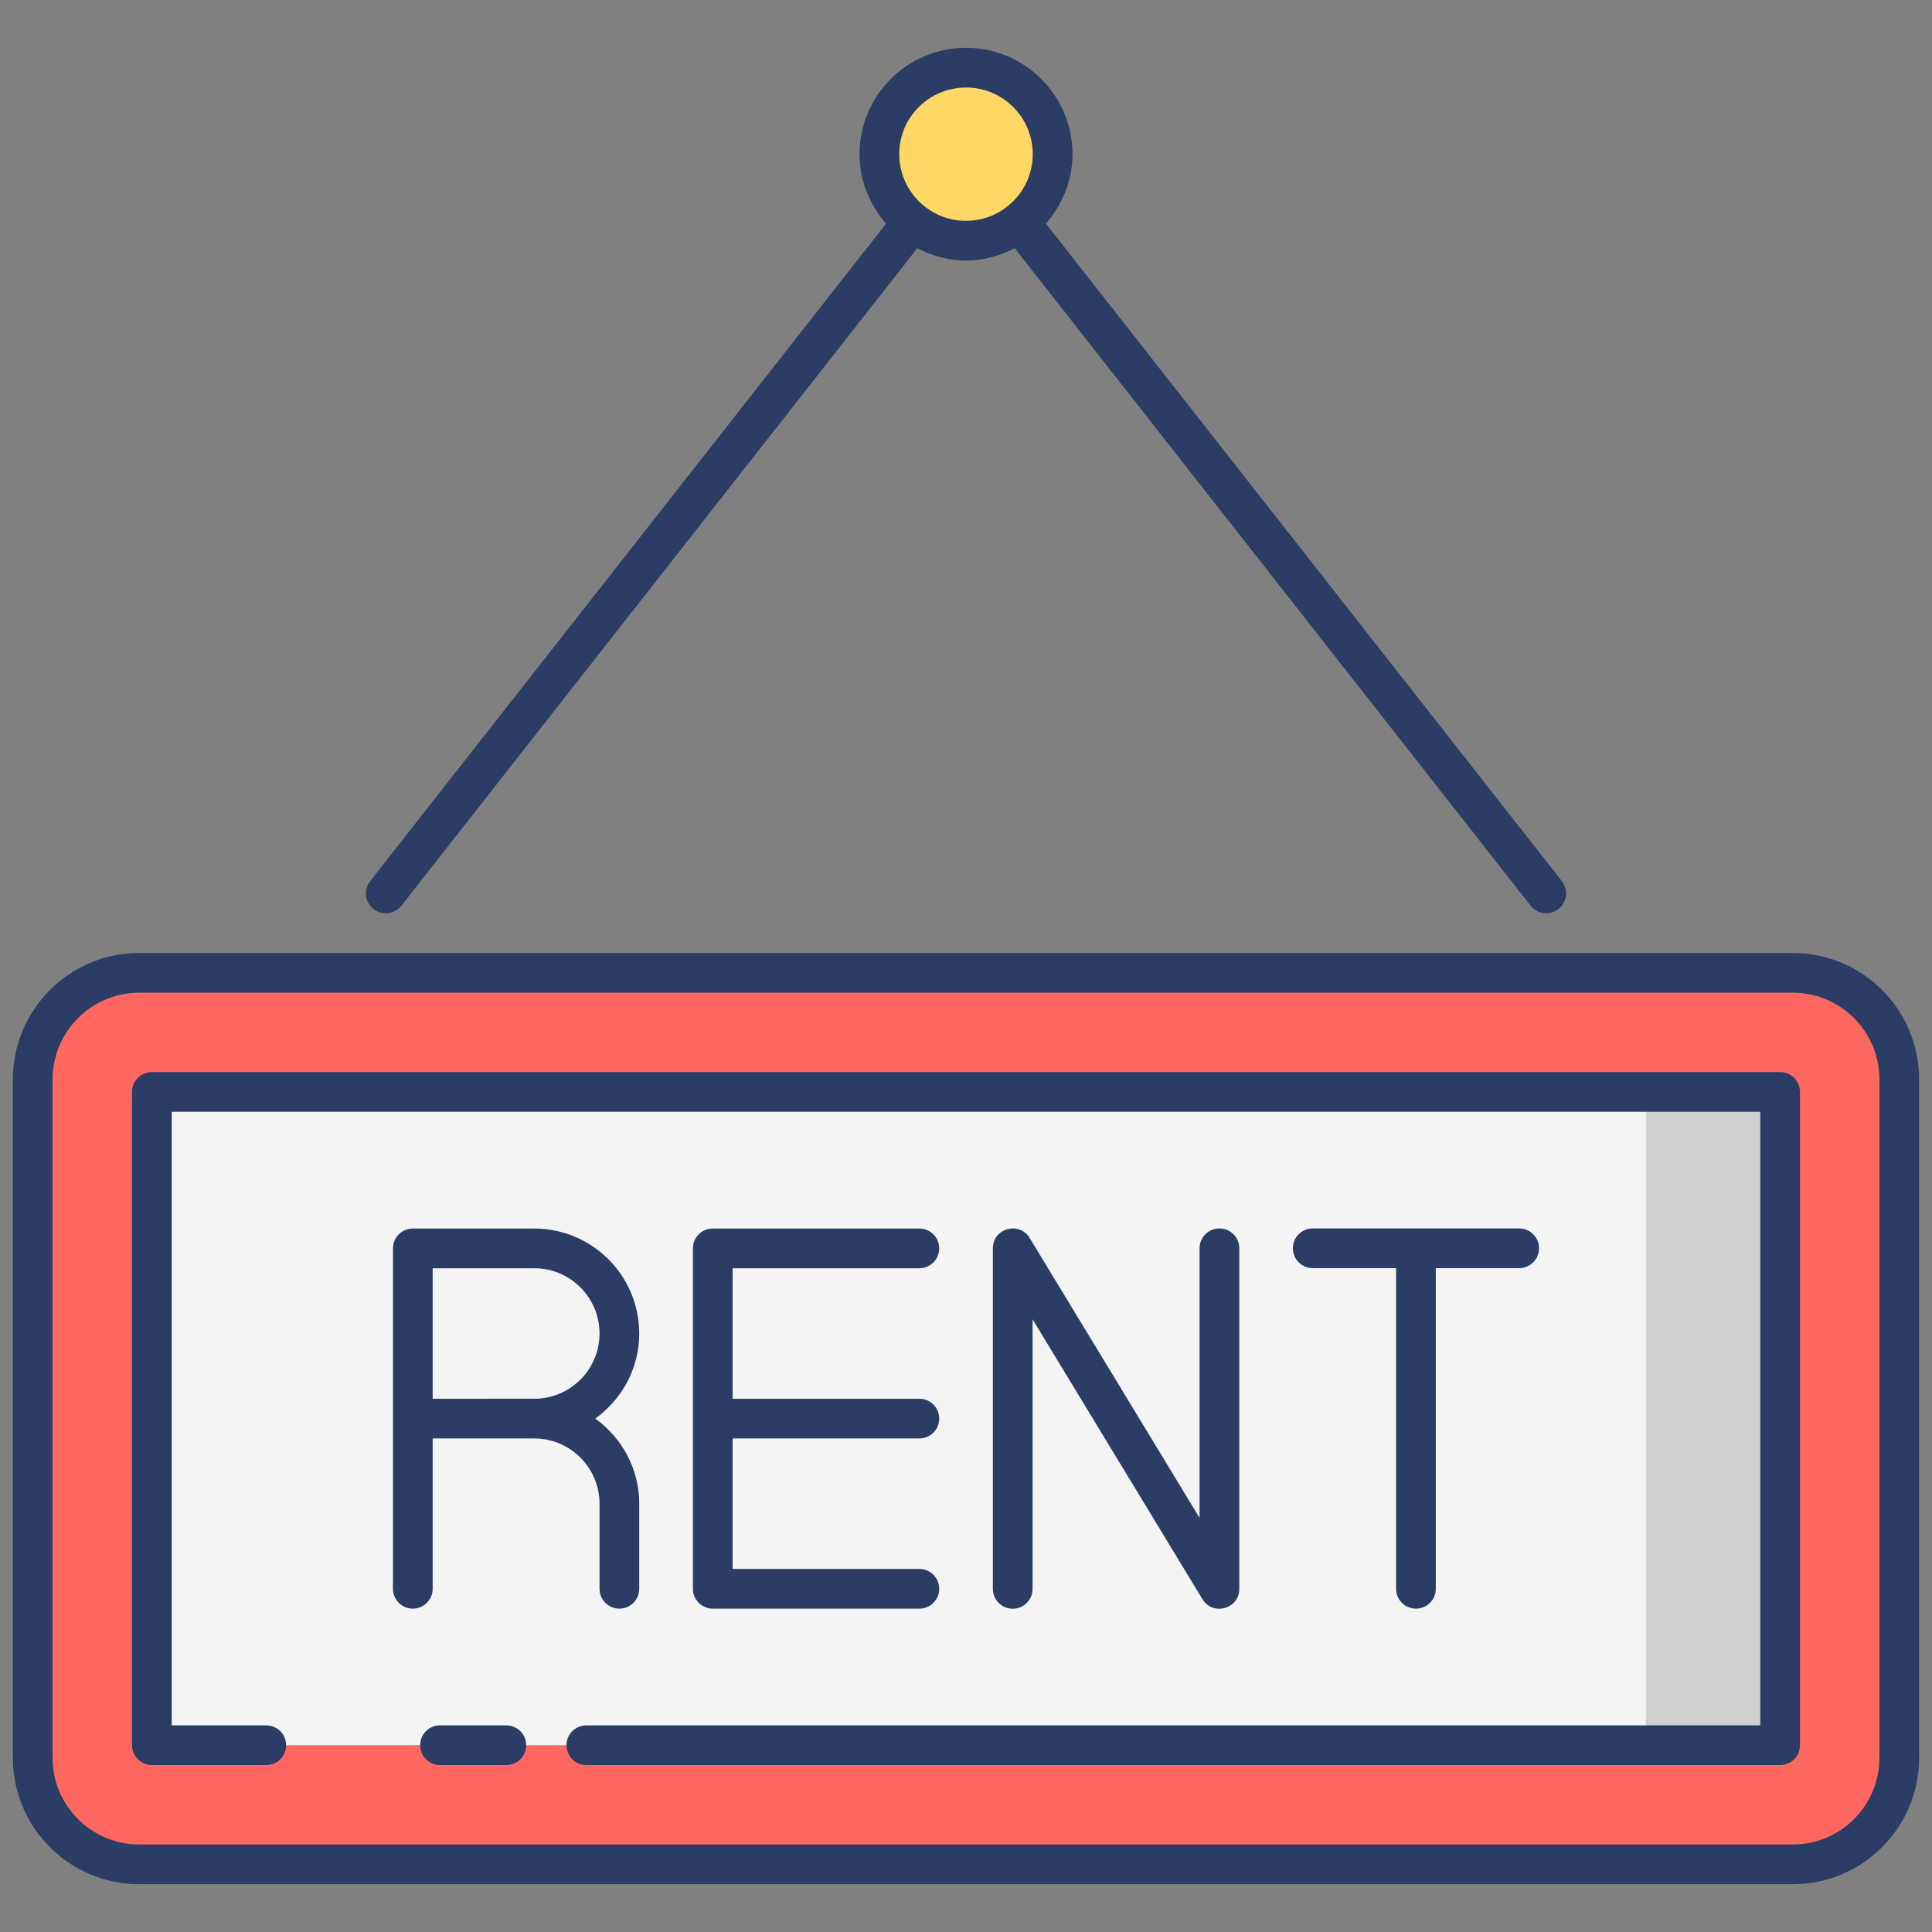
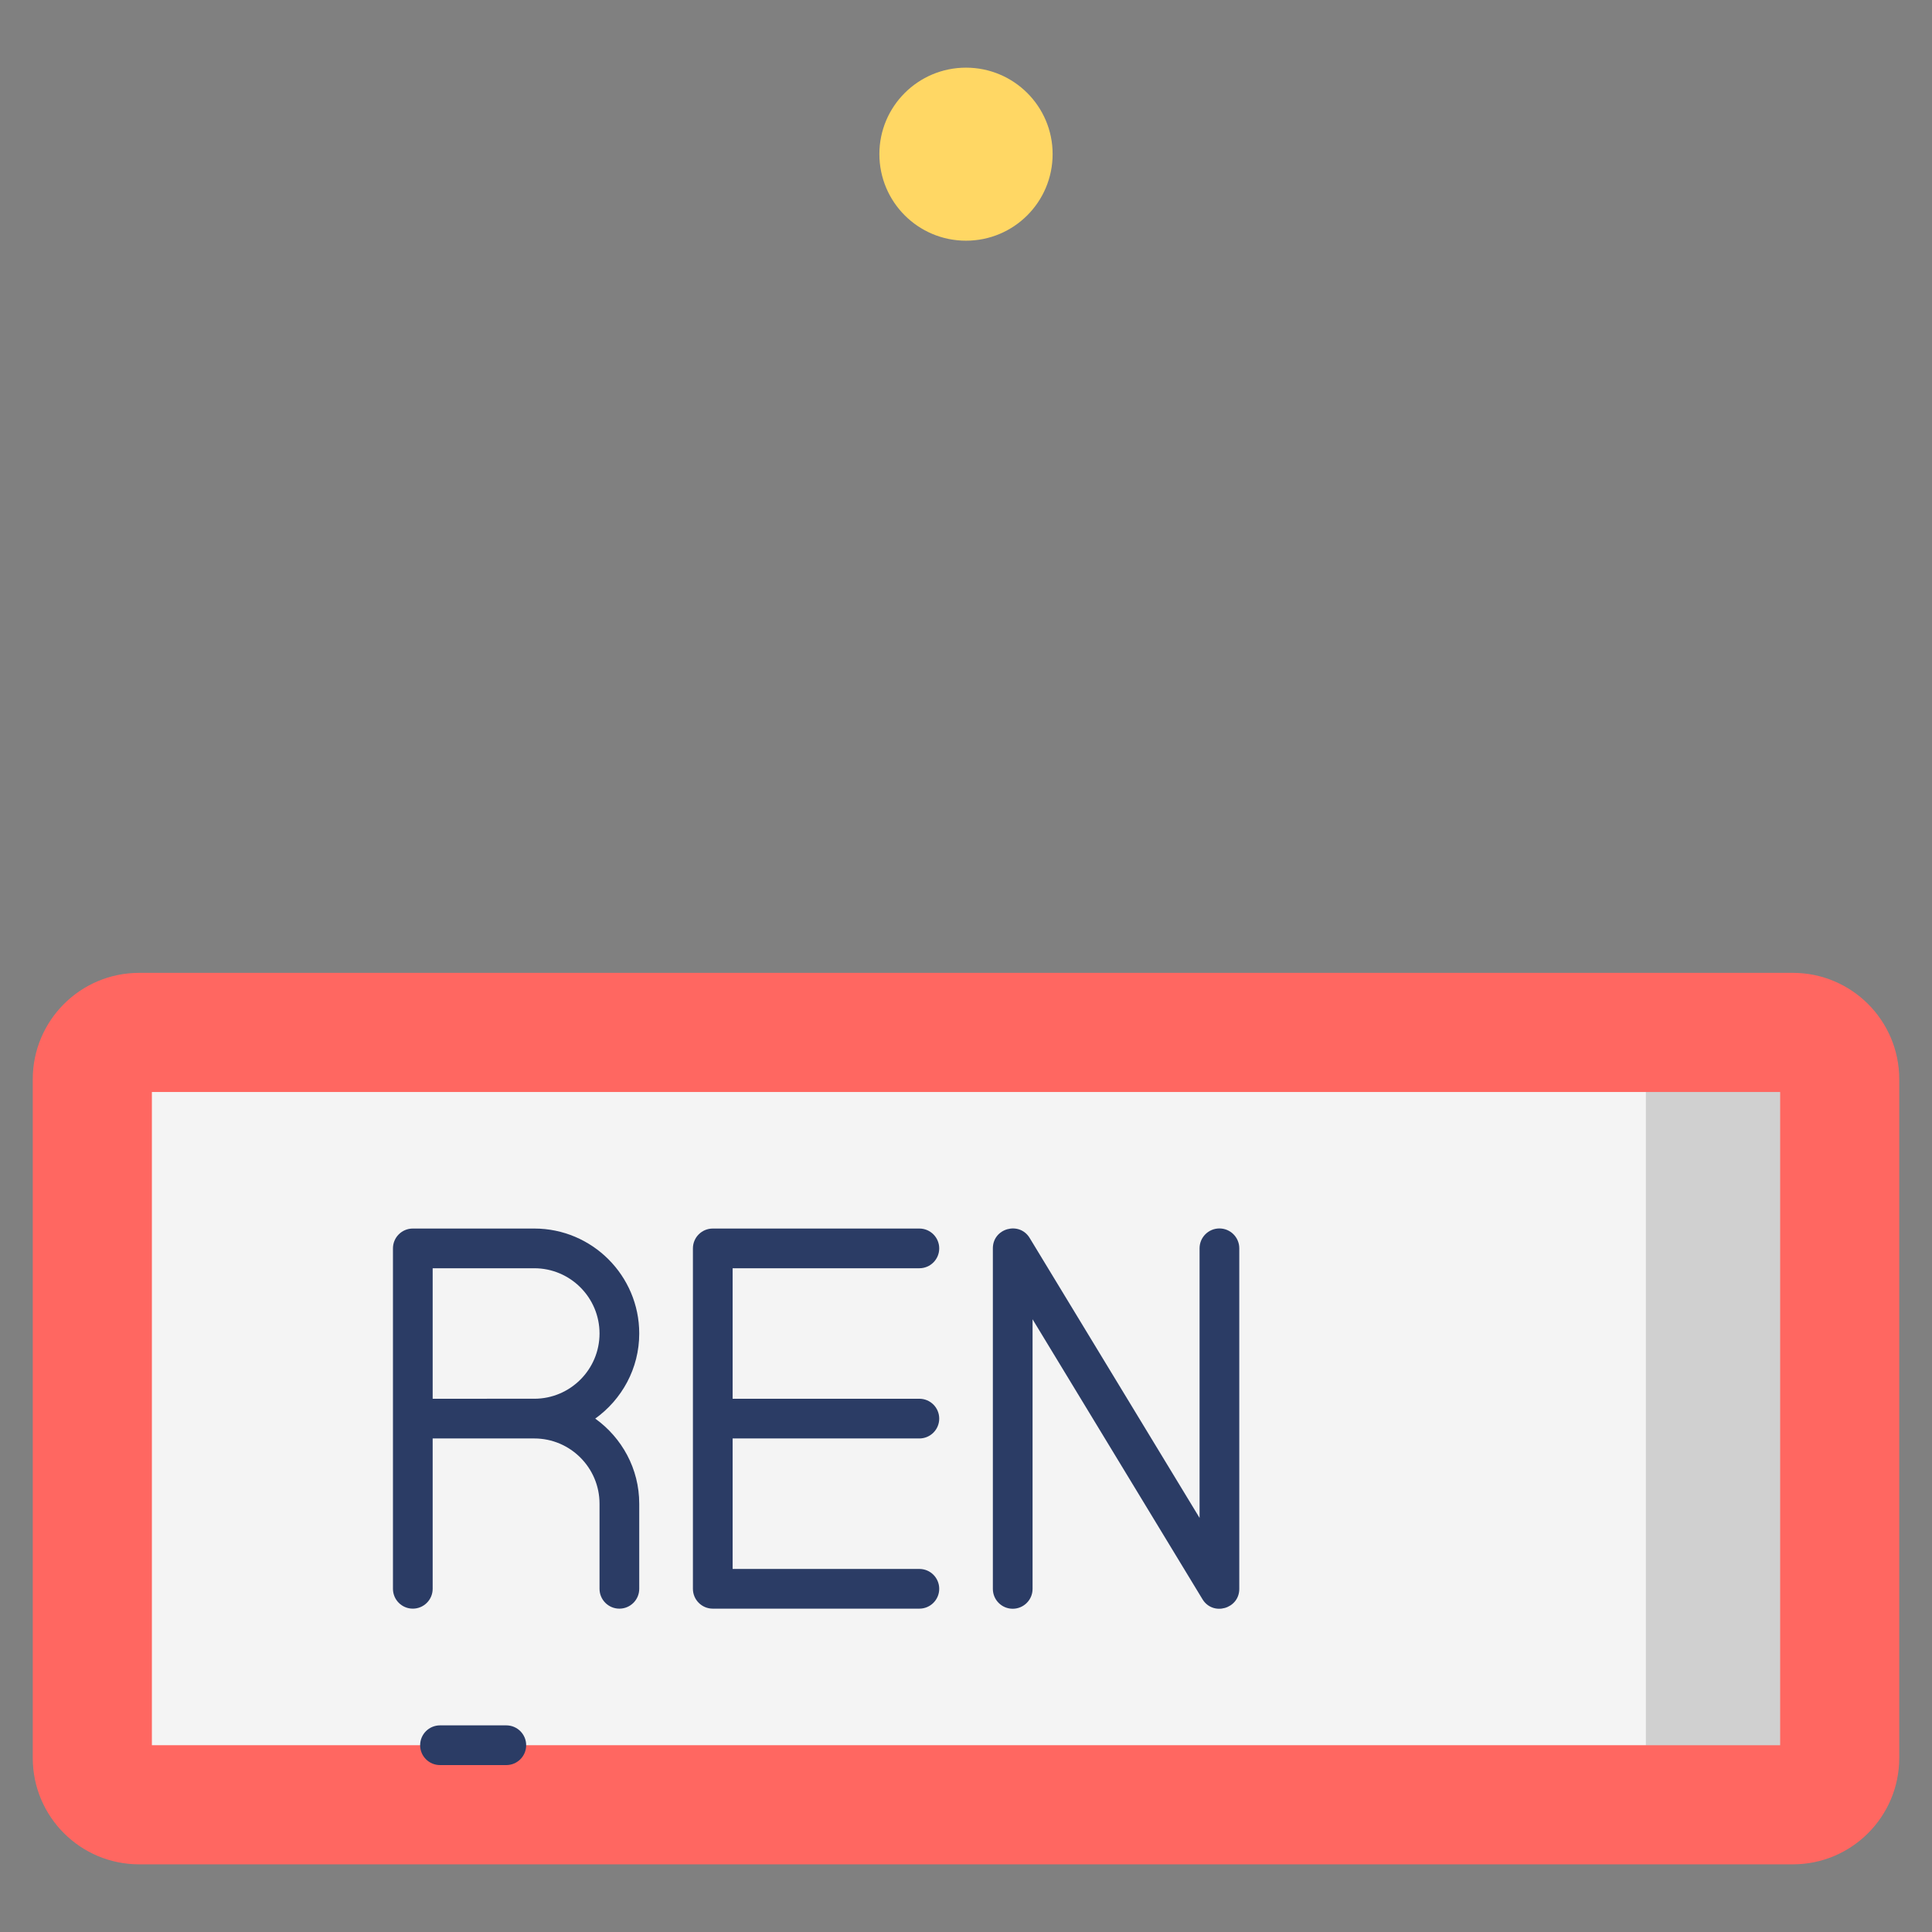
<svg xmlns="http://www.w3.org/2000/svg" enable-background="new 0 0 512 512" height="512" viewBox="0 0 512 512" width="512">
  <rect x="0" y="0" width="512" height="512" fill="#808080" stroke="none" />
  <g id="_x30_5_For_Rent">
    <g>
      <path d="m503.321 286.02v179.847c0 15.576-12.627 28.203-28.203 28.203h-438.236c-15.576 0-28.203-12.627-28.203-28.203v-179.847c0-15.576 12.627-28.203 28.203-28.203h438.236c15.576 0 28.203 12.626 28.203 28.203z" fill="#ff6761" />
      <path d="m40.252 289.389h431.496v173.109h-431.496z" fill="#f4f4f4" />
      <path d="m436.176 289.378h35.572v173.125h-35.572z" opacity=".15" />
      <path d="m278.957 40.83c0 12.691-10.266 22.957-22.957 22.957s-22.957-10.266-22.957-22.957c0-12.635 10.266-22.901 22.957-22.901s22.957 10.266 22.957 22.901z" fill="#ffd764" />
      <g fill="#2b3c65">
-         <path d="m475.119 252.553h-438.238c-18.454 0-33.464 15.013-33.464 33.467v179.846c0 18.453 15.01 33.467 33.464 33.467h438.239c18.453 0 33.464-15.013 33.464-33.467v-179.846c-.001-18.454-15.011-33.467-33.465-33.467zm22.94 213.313c0 12.649-10.293 22.942-22.94 22.942h-438.238c-12.647 0-22.94-10.293-22.94-22.942v-179.846c0-12.649 10.293-22.942 22.94-22.942h438.239c12.647 0 22.94 10.293 22.94 22.942v179.846z" />
        <path d="m134.179 457.24h-17.575c-2.909 0-5.262 2.356-5.262 5.262s2.354 5.262 5.262 5.262h17.575c2.909 0 5.262-2.356 5.262-5.262s-2.353-5.262-5.262-5.262z" />
-         <path d="m471.748 284.116h-431.496c-2.909 0-5.262 2.356-5.262 5.262v173.124c0 2.906 2.354 5.262 5.262 5.262h30.309c2.909 0 5.262-2.356 5.262-5.262s-2.354-5.262-5.262-5.262h-25.047v-162.6h420.972v162.6h-311.099c-2.909 0-5.262 2.356-5.262 5.262s2.354 5.262 5.262 5.262h316.361c2.909 0 5.262-2.356 5.262-5.262v-173.124c0-2.906-2.353-5.262-5.262-5.262z" />
-         <path d="m106.383 240.004 136.71-174.228c3.886 2.021 8.232 3.272 12.907 3.272s9.021-1.252 12.907-3.272l136.709 174.228c1.791 2.283 5.103 2.689 7.39.892 2.287-1.793 2.688-5.1.894-7.387l-136.716-174.238c4.322-4.959 7.033-11.361 7.033-18.44 0-15.53-12.657-28.163-28.217-28.163s-28.217 12.634-28.217 28.163c0 7.079 2.711 13.481 7.033 18.44l-136.717 174.238c-1.793 2.287-1.393 5.594.894 7.387 2.29 1.8 5.602 1.388 7.39-.892zm149.617-216.812c9.753 0 17.693 7.914 17.693 17.639 0 9.756-7.939 17.693-17.693 17.693s-17.693-7.937-17.693-17.693c0-9.725 7.94-17.639 17.693-17.639z" />
        <path d="m158.881 398.496v22.552c0 2.906 2.354 5.262 5.262 5.262s5.262-2.356 5.262-5.262v-22.552c0-9.3-4.629-17.499-11.66-22.552 7.031-5.052 11.66-13.251 11.66-22.552 0-15.337-12.477-27.816-27.811-27.816h-32.194c-2.909 0-5.262 2.356-5.262 5.262v90.209c0 2.906 2.354 5.262 5.262 5.262 2.909 0 5.262-2.356 5.262-5.262v-39.841h26.933c9.532 0 17.286 7.757 17.286 17.29zm-44.219-27.814v-34.582h26.933c9.533 0 17.287 7.757 17.287 17.292 0 9.533-7.754 17.29-17.287 17.29z" />
        <path d="m243.641 336.1c2.909 0 5.262-2.356 5.262-5.262s-2.354-5.262-5.262-5.262h-54.749c-2.909 0-5.262 2.356-5.262 5.262v90.209c0 2.906 2.354 5.262 5.262 5.262h54.749c2.909 0 5.262-2.356 5.262-5.262s-2.354-5.262-5.262-5.262h-49.487v-34.579h49.487c2.909 0 5.262-2.356 5.262-5.262s-2.354-5.262-5.262-5.262h-49.487v-34.582z" />
        <path d="m273.642 421.073v-71.448l45.021 74.179c2.762 4.544 9.759 2.567 9.759-2.731v-90.261c0-2.906-2.354-5.262-5.262-5.262s-5.262 2.356-5.262 5.262v71.448l-45.021-74.179c-2.764-4.539-9.759-2.567-9.759 2.731v90.261c0 2.906 2.354 5.262 5.262 5.262s5.262-2.356 5.262-5.262z" />
-         <path d="m375.241 426.309c2.909 0 5.262-2.356 5.262-5.262v-84.973h22.097c2.909 0 5.262-2.356 5.262-5.262s-2.354-5.262-5.262-5.262h-54.713c-2.909 0-5.262 2.356-5.262 5.262s2.354 5.262 5.262 5.262h22.092v84.973c0 2.906 2.354 5.262 5.262 5.262z" />
      </g>
    </g>
  </g>
</svg>